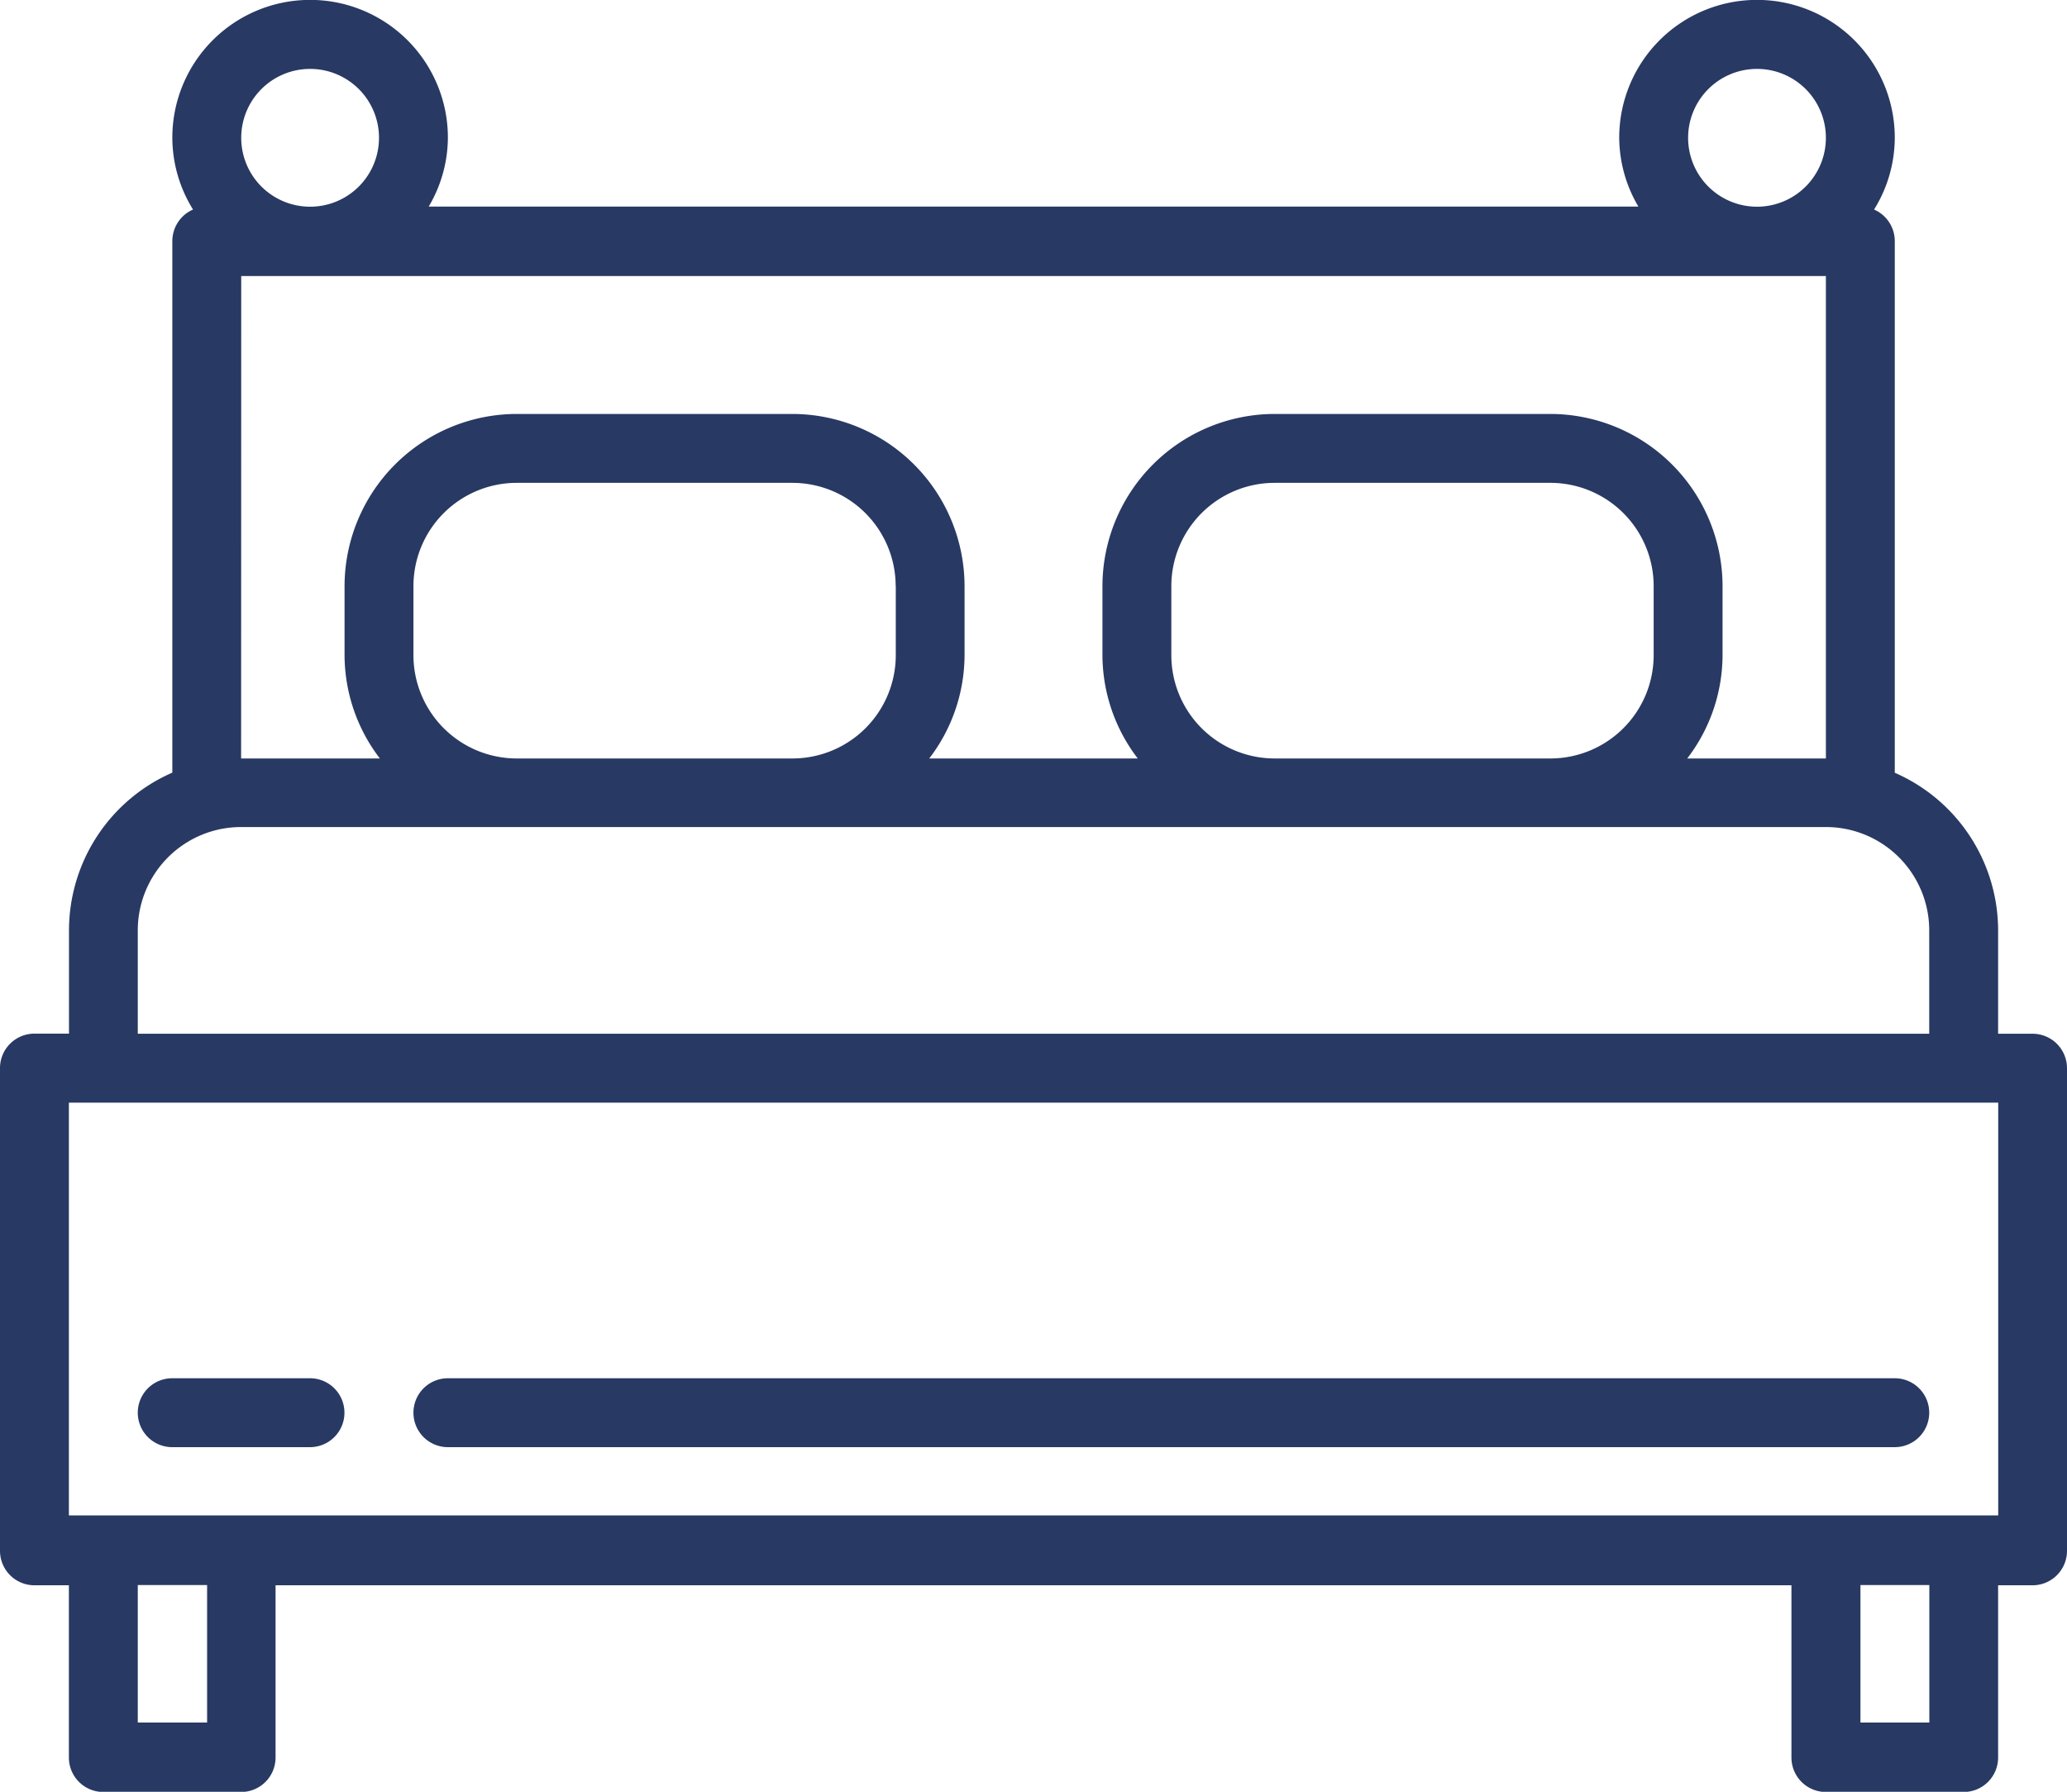
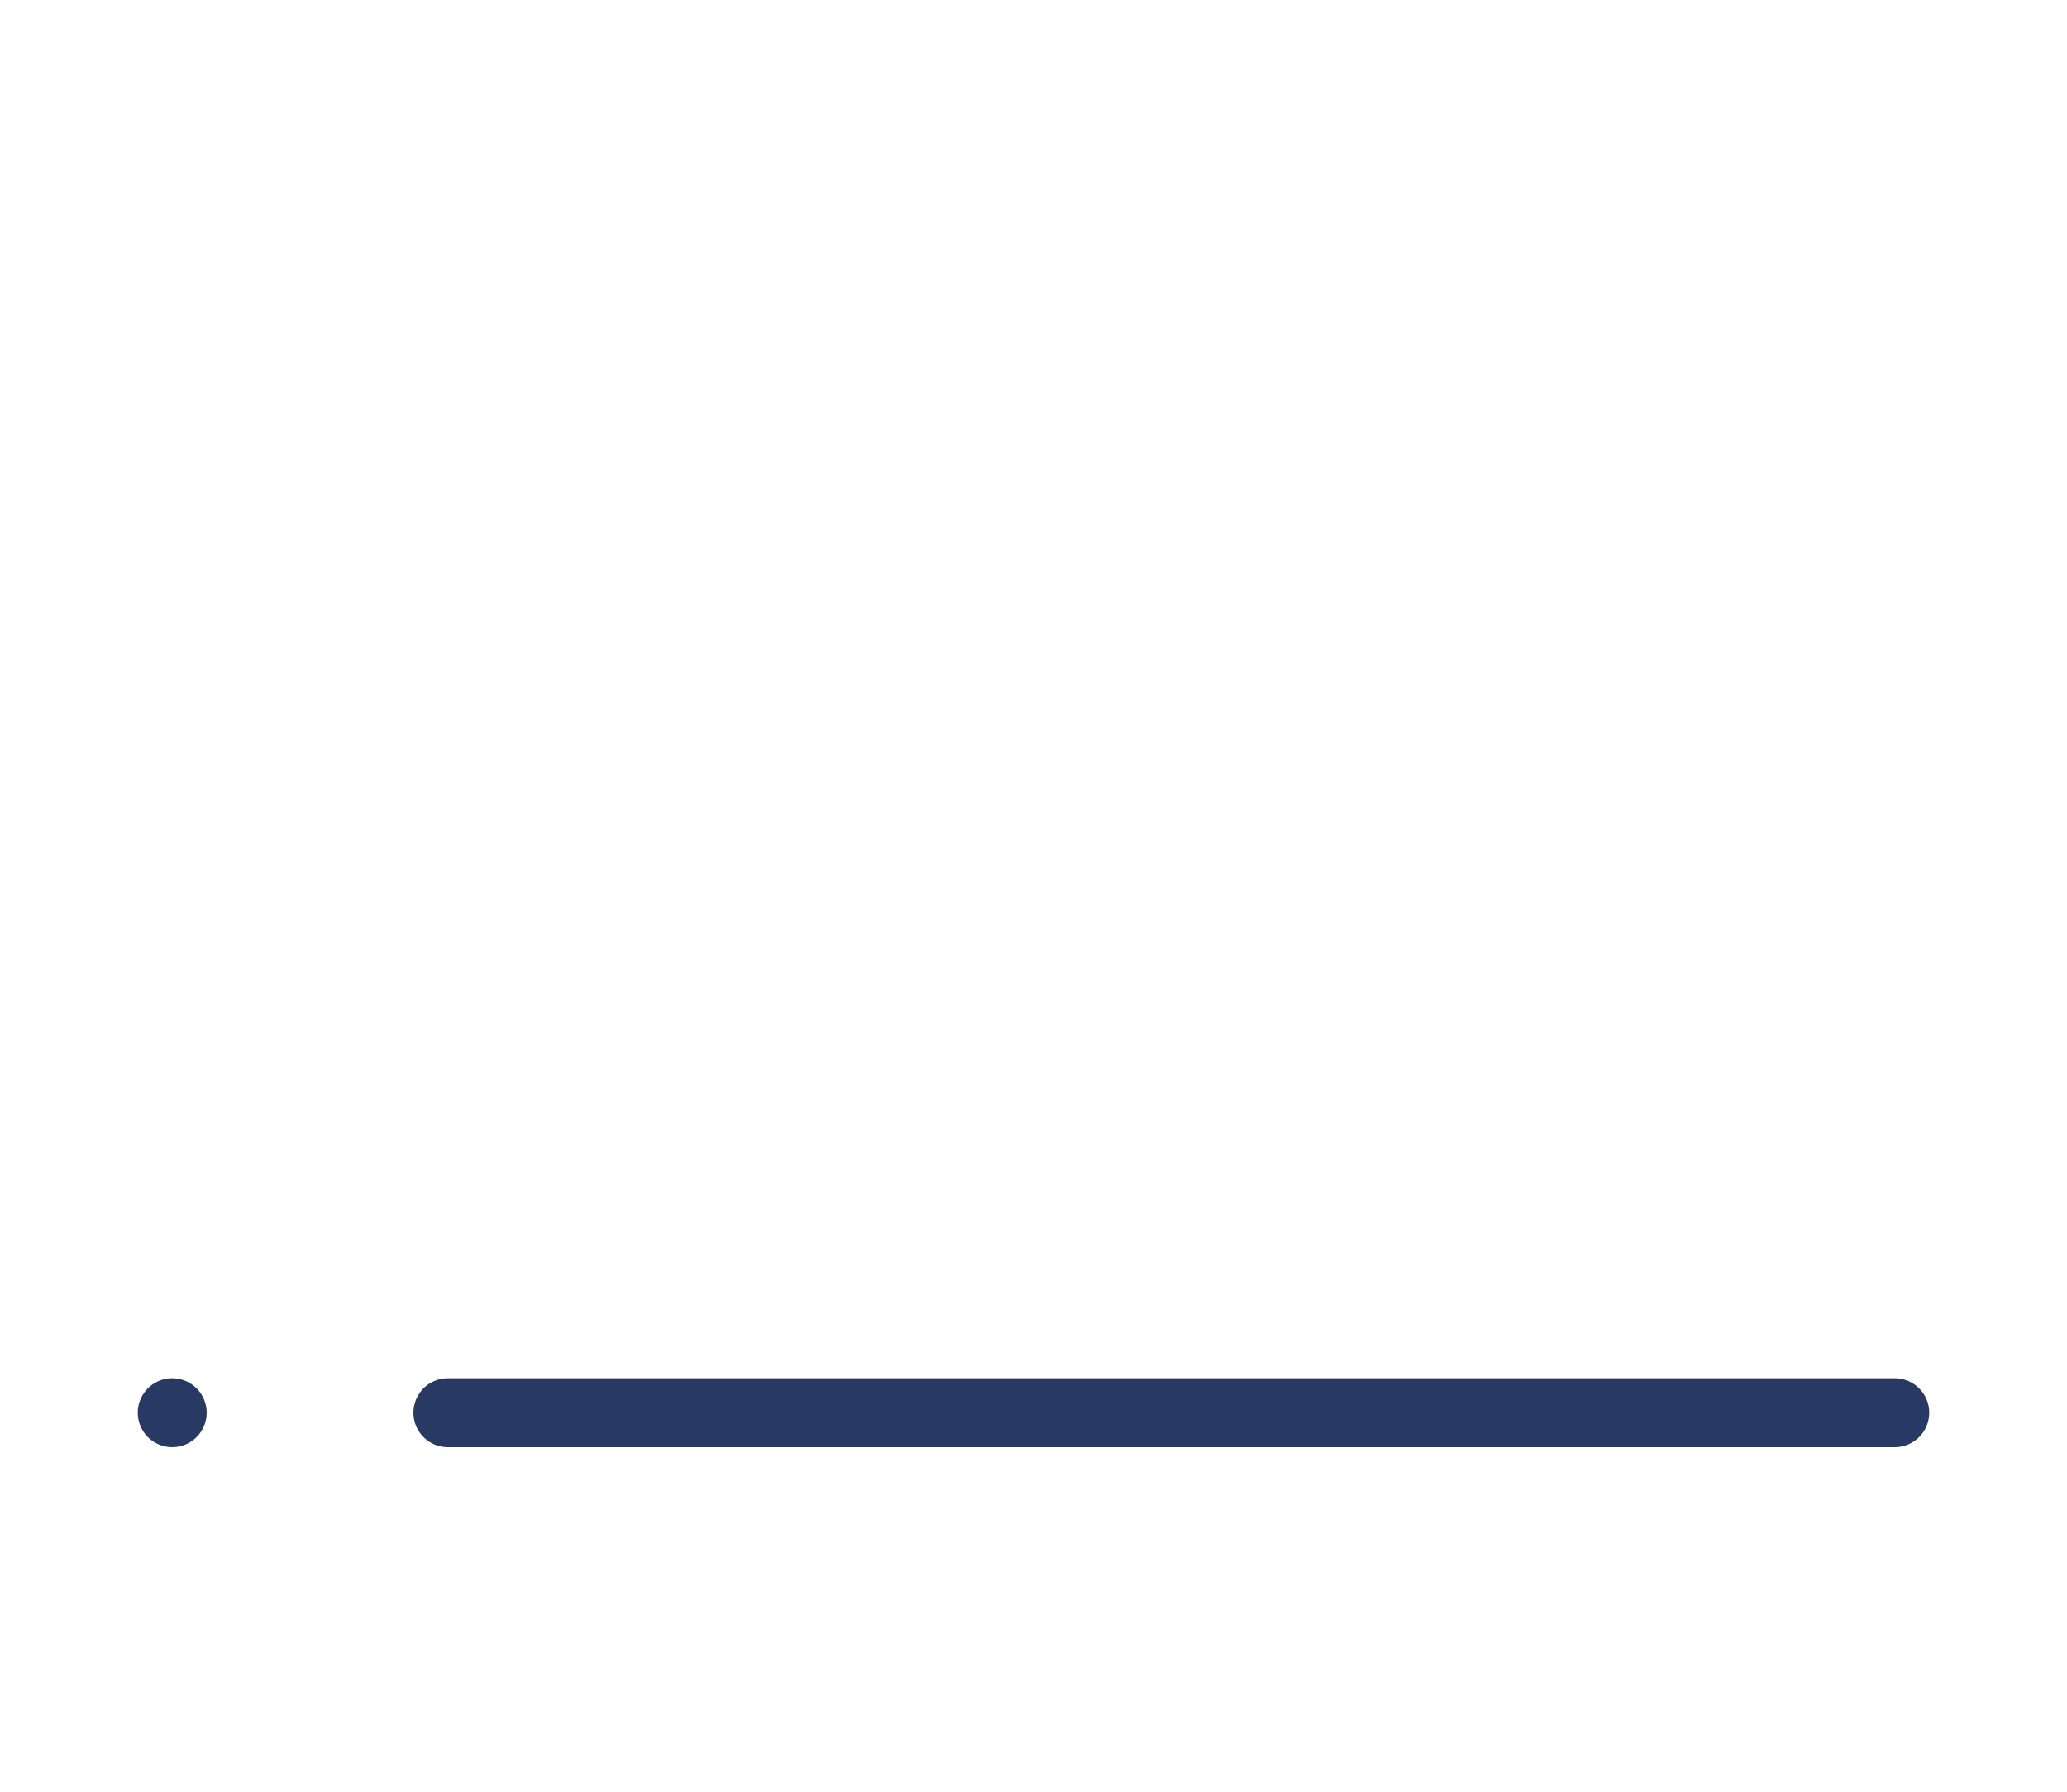
<svg xmlns="http://www.w3.org/2000/svg" width="18.963" height="16.435" viewBox="0 0 18.963 16.435">
  <g id="bed_1_" data-name="bed (1)" transform="translate(0 -32)">
    <g id="Group_1133" data-name="Group 1133" transform="translate(0 32)">
      <g id="Group_1132" data-name="Group 1132">
-         <path id="Path_410" data-name="Path 410" d="M18.647 41.482h-.316v-.948a1.58 1.58 0 0 0-.948-1.446v-4.876a.316.316 0 0 0-.19-.29 1.251 1.251 0 0 0 .19-.659 1.264 1.264 0 1 0-2.528 0 1.251 1.251 0 0 0 .176.632H3.933a1.251 1.251 0 0 0 .176-.632 1.264 1.264 0 0 0-2.528 0 1.251 1.251 0 0 0 .19.659.316.316 0 0 0-.19.29v4.875a1.58 1.58 0 0 0-.948 1.446v.948H.316A.316.316 0 0 0 0 41.8v4.425a.316.316 0 0 0 .316.316h.316v1.58a.316.316 0 0 0 .316.316h1.264a.316.316 0 0 0 .316-.316v-1.58h13.907v1.58a.316.316 0 0 0 .316.316h1.264a.316.316 0 0 0 .316-.316v-1.58h.316a.316.316 0 0 0 .316-.316V41.8a.316.316 0 0 0-.316-.318zm-2.528-8.85a.632.632 0 1 1-.632.632.632.632 0 0 1 .632-.632zm-13.274 0a.632.632 0 1 1-.632.632.632.632 0 0 1 .632-.632zm-.632 1.9h14.538v4.425h-1.272a1.564 1.564 0 0 0 .324-.948v-.632a1.582 1.582 0 0 0-1.58-1.58h-2.529a1.582 1.582 0 0 0-1.58 1.58v.632a1.564 1.564 0 0 0 .324.948H8.525a1.564 1.564 0 0 0 .324-.948v-.632a1.582 1.582 0 0 0-1.58-1.58H4.741a1.582 1.582 0 0 0-1.58 1.58v.632a1.564 1.564 0 0 0 .324.948H2.212zm12.958 2.845v.632a.948.948 0 0 1-.948.948h-2.529a.948.948 0 0 1-.948-.948v-.632a.948.948 0 0 1 .948-.948h2.528a.948.948 0 0 1 .949.944zm-6.953 0v.632a.948.948 0 0 1-.948.948H4.741a.948.948 0 0 1-.948-.948v-.632a.948.948 0 0 1 .948-.948h2.528a.948.948 0 0 1 .948.944zm-6.954 3.157a.948.948 0 0 1 .948-.948h14.539a.948.948 0 0 1 .948.948v.948H1.264zM1.9 47.8h-.636v-1.261H1.9zm15.8 0h-.632v-1.261h.632zm.632-1.9H.632v-3.786h17.7z" transform="translate(0 -32)" fill="#283963" />
-       </g>
+         </g>
    </g>
    <g id="Group_1135" data-name="Group 1135" transform="translate(1.264 44.642)">
      <g id="Group_1134" data-name="Group 1134">
-         <path id="Path_411" data-name="Path 411" d="M33.58 352h-1.264a.316.316 0 0 0 0 .632h1.264a.316.316 0 0 0 0-.632z" transform="translate(-32 -352)" fill="#283963" />
+         <path id="Path_411" data-name="Path 411" d="M33.58 352h-1.264a.316.316 0 0 0 0 .632a.316.316 0 0 0 0-.632z" transform="translate(-32 -352)" fill="#283963" />
      </g>
    </g>
    <g id="Group_1137" data-name="Group 1137" transform="translate(3.793 44.642)">
      <g id="Group_1136" data-name="Group 1136">
        <path id="Path_412" data-name="Path 412" d="M109.59 352H96.316a.316.316 0 0 0 0 .632h13.274a.316.316 0 0 0 0-.632z" transform="translate(-96 -352)" fill="#283963" />
      </g>
    </g>
  </g>
</svg>